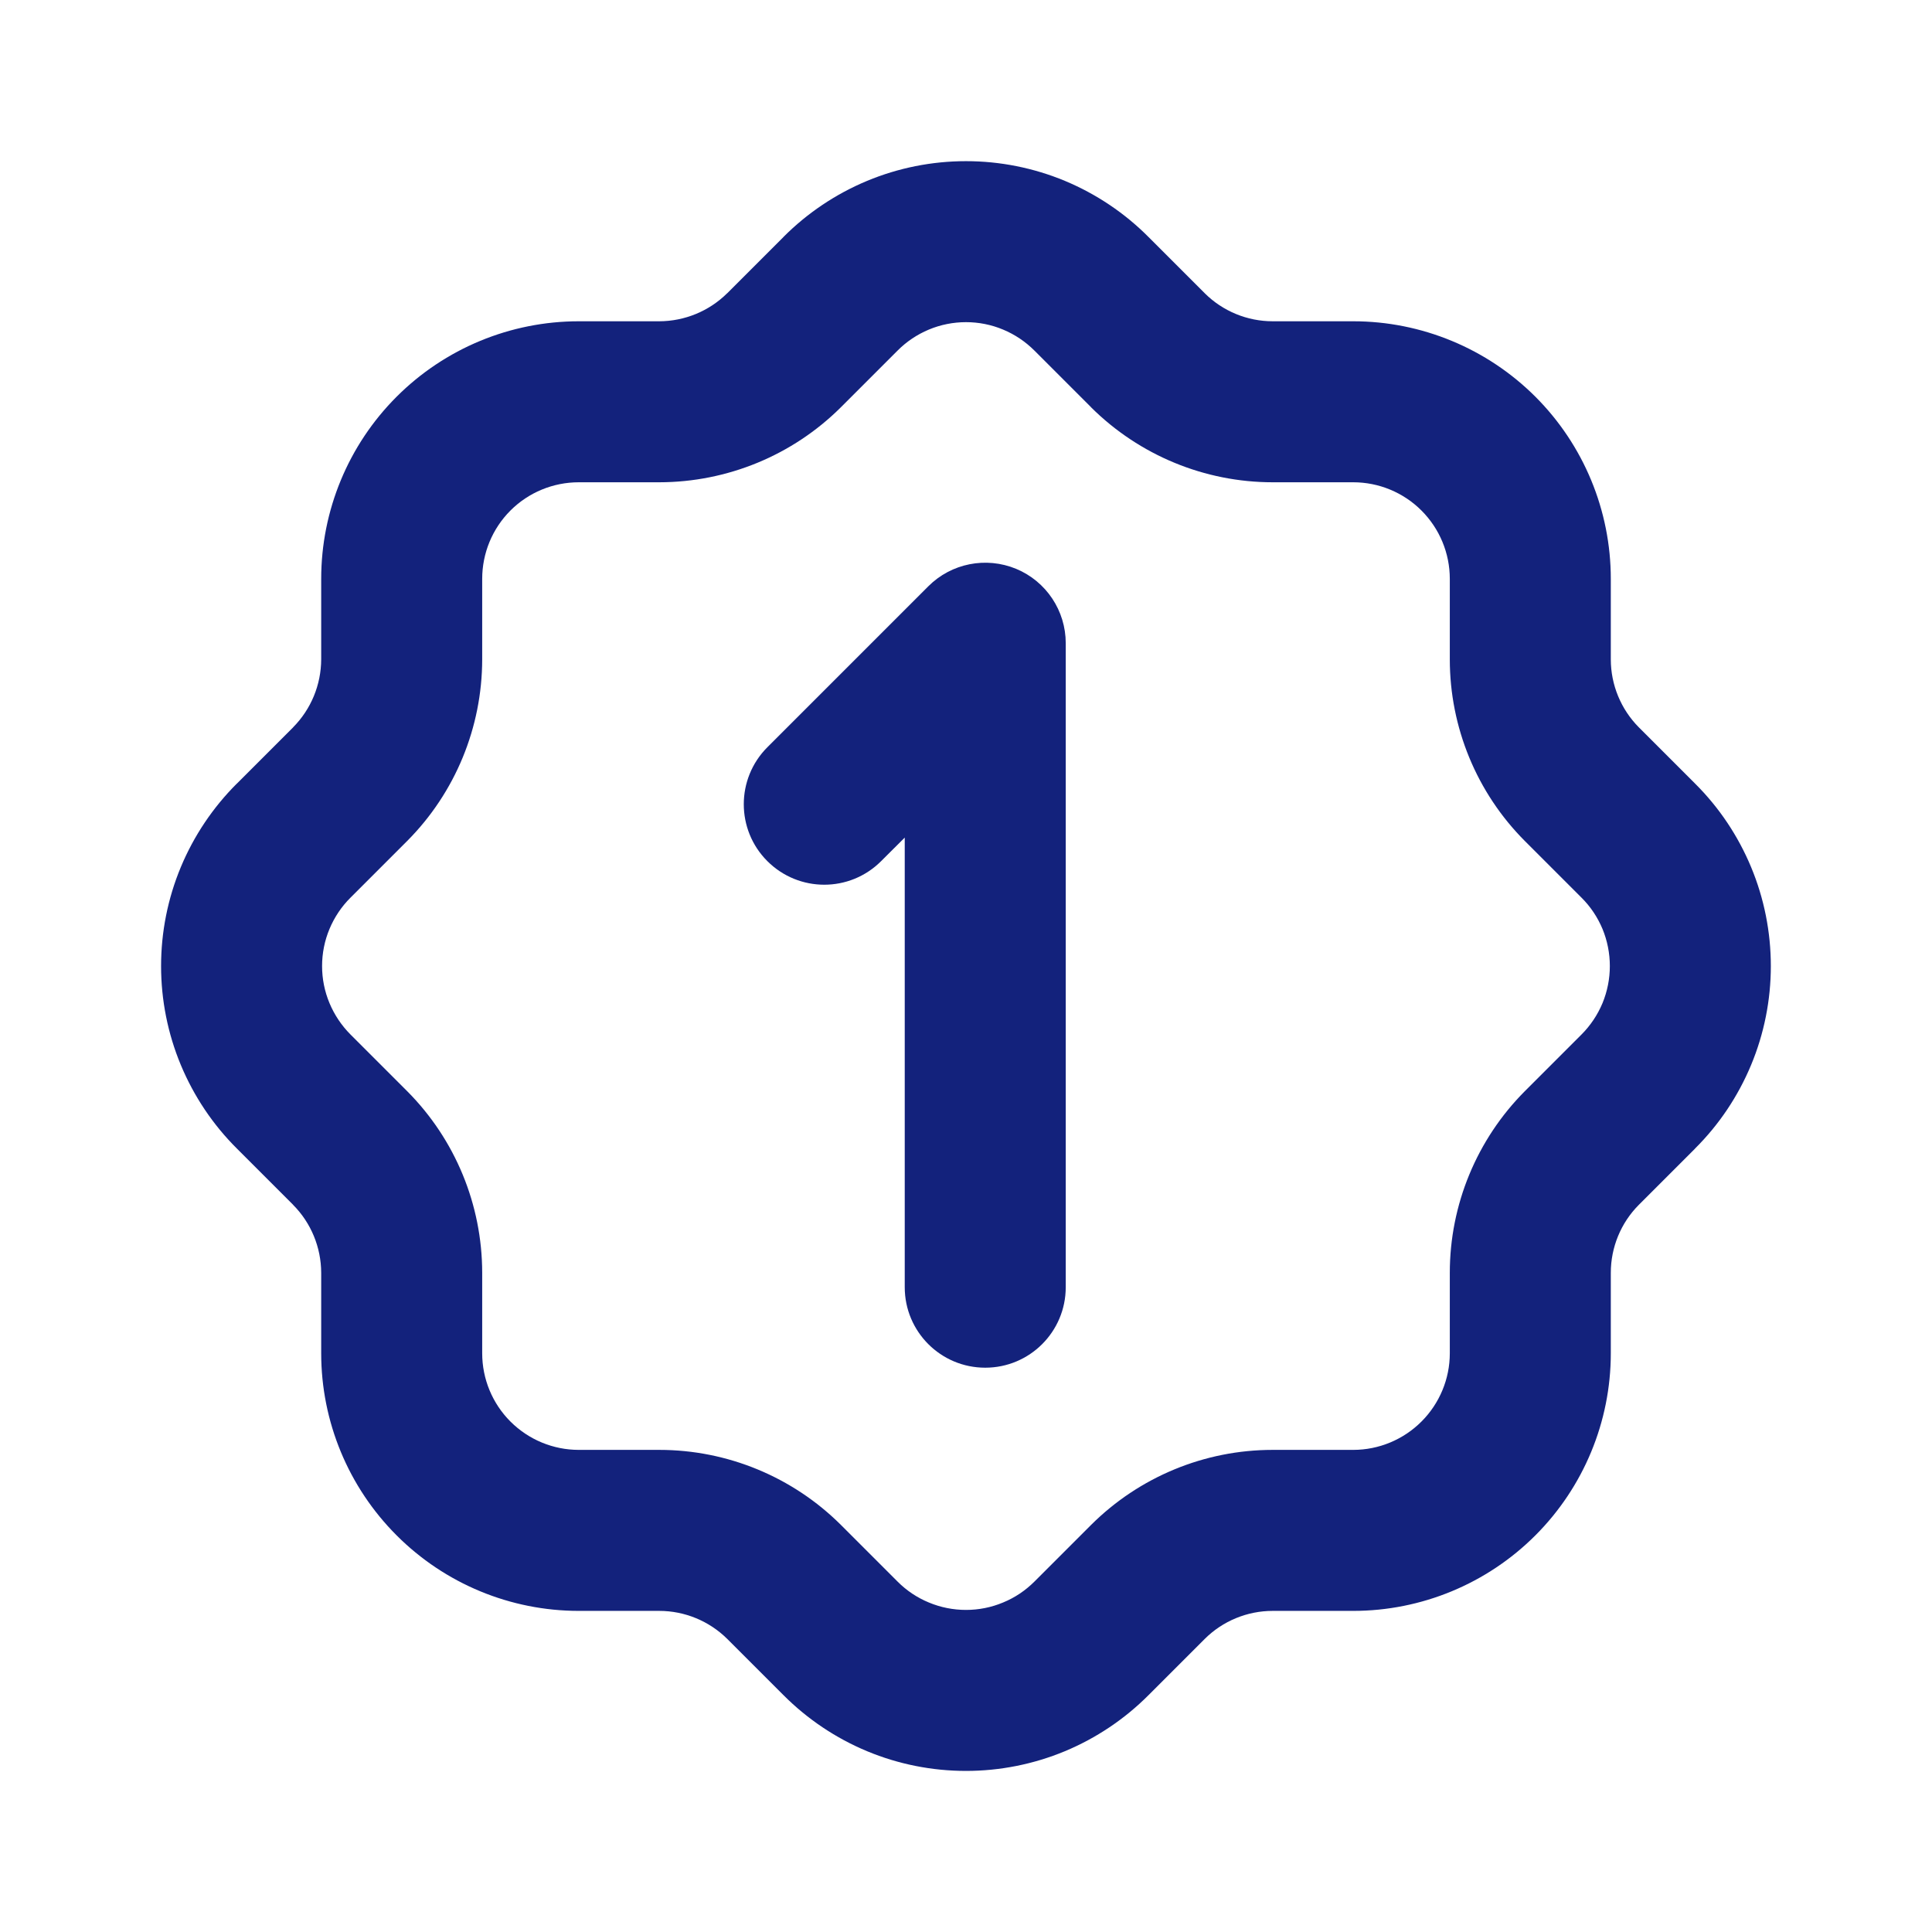
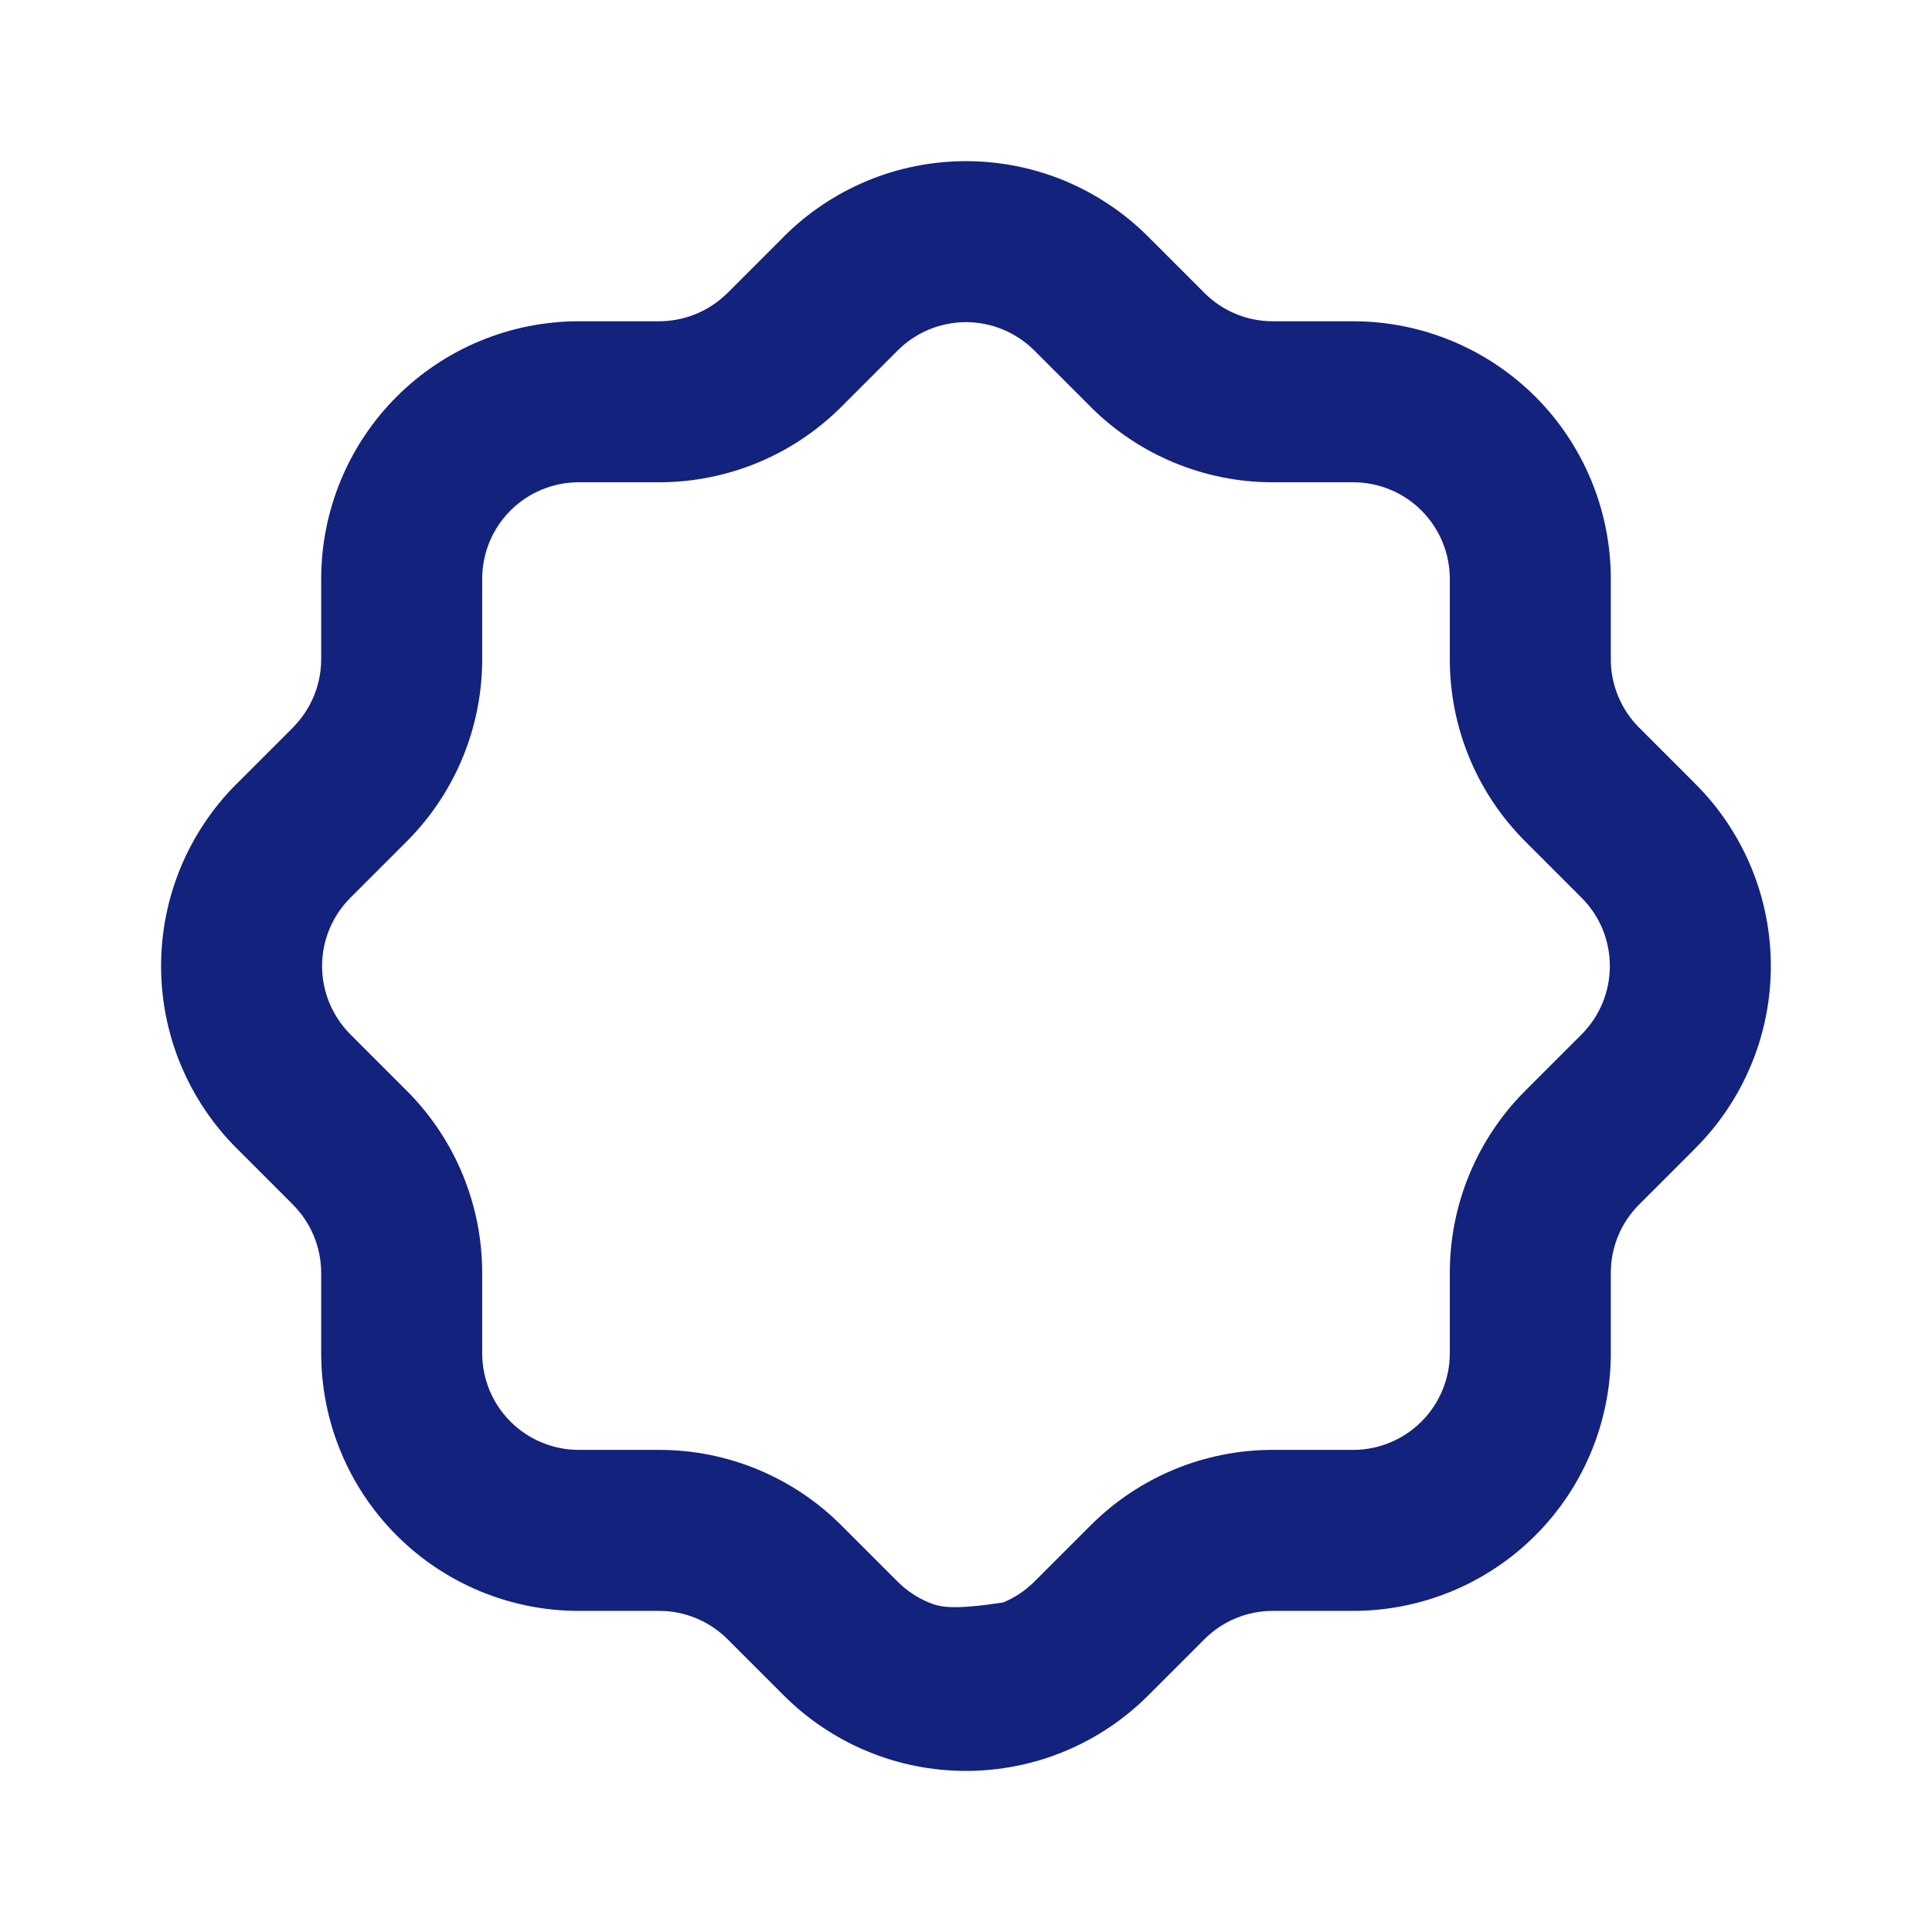
<svg xmlns="http://www.w3.org/2000/svg" width="24" height="24" viewBox="0 0 24 24" fill="none">
  <g id="Information/One">
    <g id="Union">
-       <path d="M13.239 7.99C13.239 7.586 12.996 7.221 12.622 7.066C12.248 6.912 11.818 6.997 11.532 7.283L9.532 9.283C9.142 9.674 9.142 10.307 9.532 10.697C9.923 11.088 10.556 11.088 10.946 10.697L11.239 10.405V15.99C11.239 16.543 11.687 16.99 12.239 16.99C12.791 16.99 13.239 16.543 13.239 15.99V7.99Z" fill="#13227C" />
-       <path fill-rule="evenodd" clip-rule="evenodd" d="M12 2.002C11.578 2.002 11.16 2.085 10.771 2.247C10.382 2.409 10.029 2.646 9.732 2.944L9.731 2.946L9.035 3.642L9.034 3.642C8.809 3.865 8.506 3.99 8.189 3.991H7.19C6.341 3.991 5.527 4.328 4.927 4.928C4.327 5.528 3.99 6.342 3.99 7.191V8.19C3.989 8.507 3.864 8.81 3.641 9.035L3.641 9.036L2.945 9.732L2.943 9.733C2.645 10.03 2.408 10.383 2.246 10.772C2.084 11.161 2.001 11.579 2.001 12.001C2.001 12.422 2.084 12.84 2.246 13.229C2.408 13.618 2.645 13.972 2.944 14.269L2.945 14.27L3.641 14.966L3.641 14.967C3.864 15.191 3.989 15.495 3.99 15.811V16.811C3.99 17.659 4.327 18.473 4.927 19.073C5.527 19.674 6.341 20.011 7.19 20.011H8.189C8.506 20.011 8.81 20.137 9.035 20.36L9.731 21.056L9.732 21.057C10.029 21.355 10.382 21.592 10.771 21.754C11.16 21.916 11.578 21.999 12 21.999C12.421 21.999 12.839 21.916 13.229 21.754C13.617 21.592 13.97 21.356 14.268 21.057L14.269 21.056L14.965 20.36L14.966 20.359C15.19 20.136 15.494 20.011 15.81 20.011H16.81C17.658 20.011 18.472 19.674 19.073 19.073C19.673 18.473 20.01 17.659 20.01 16.811V15.811C20.01 15.495 20.135 15.191 20.358 14.967L20.359 14.966L21.055 14.27L21.056 14.268C21.355 13.971 21.591 13.618 21.753 13.229C21.915 12.84 21.998 12.422 21.998 12.001C21.998 11.579 21.915 11.161 21.753 10.772C21.591 10.383 21.355 10.03 21.056 9.733L21.055 9.732L20.358 9.035C20.135 8.81 20.01 8.506 20.01 8.191V7.191C20.01 6.342 19.673 5.528 19.073 4.928C18.472 4.328 17.658 3.991 16.81 3.991H15.81C15.494 3.991 15.19 3.866 14.966 3.643L14.965 3.642L14.269 2.946L14.268 2.945C13.971 2.646 13.617 2.409 13.229 2.247C12.839 2.085 12.421 2.002 12 2.002ZM11.539 4.094C11.685 4.033 11.842 4.002 12 4.002C12.158 4.002 12.315 4.033 12.46 4.094C12.607 4.155 12.739 4.244 12.851 4.356L12.853 4.358L13.553 5.058L13.554 5.06C14.154 5.656 14.965 5.991 15.81 5.991H16.81C17.128 5.991 17.433 6.117 17.658 6.342C17.883 6.567 18.01 6.872 18.01 7.191V8.191C18.01 9.035 18.344 9.847 18.941 10.446L18.943 10.448L19.643 11.148L19.645 11.15C19.757 11.261 19.846 11.394 19.907 11.54C19.967 11.686 19.998 11.842 19.998 12.001C19.998 12.159 19.967 12.315 19.907 12.461C19.846 12.607 19.757 12.74 19.645 12.852L19.643 12.854L18.943 13.554L18.941 13.556C18.345 14.155 18.01 14.966 18.01 15.811V16.811C18.01 17.129 17.883 17.434 17.658 17.659C17.433 17.884 17.128 18.011 16.81 18.011H15.809C14.964 18.011 14.154 18.346 13.555 18.942L13.553 18.944L12.853 19.644L12.851 19.646C12.739 19.758 12.607 19.847 12.46 19.907C12.315 19.968 12.158 19.999 12 19.999C11.842 19.999 11.685 19.968 11.539 19.907C11.393 19.847 11.26 19.758 11.149 19.646L10.447 18.944L10.445 18.942C9.846 18.346 9.035 18.011 8.19 18.011H7.19C6.871 18.011 6.566 17.884 6.341 17.659C6.116 17.434 5.99 17.129 5.99 16.811L5.99 15.81C5.989 14.965 5.655 14.155 5.059 13.556L4.357 12.854L4.355 12.852C4.243 12.74 4.154 12.607 4.093 12.461C4.032 12.315 4.001 12.159 4.001 12.001C4.001 11.842 4.032 11.686 4.093 11.54C4.154 11.394 4.243 11.261 4.355 11.15L4.357 11.148L5.057 10.448L5.059 10.446C5.655 9.847 5.989 9.036 5.99 8.191V7.191C5.99 6.872 6.116 6.567 6.341 6.342C6.566 6.117 6.871 5.991 7.19 5.991L8.19 5.991C9.035 5.99 9.846 5.656 10.445 5.06L10.447 5.058L11.147 4.358L11.149 4.356C11.26 4.244 11.393 4.155 11.539 4.094Z" fill="#13227C" />
+       <path fill-rule="evenodd" clip-rule="evenodd" d="M12 2.002C11.578 2.002 11.16 2.085 10.771 2.247C10.382 2.409 10.029 2.646 9.732 2.944L9.731 2.946L9.035 3.642L9.034 3.642C8.809 3.865 8.506 3.99 8.189 3.991H7.19C6.341 3.991 5.527 4.328 4.927 4.928C4.327 5.528 3.99 6.342 3.99 7.191V8.19C3.989 8.507 3.864 8.81 3.641 9.035L3.641 9.036L2.945 9.732L2.943 9.733C2.645 10.03 2.408 10.383 2.246 10.772C2.084 11.161 2.001 11.579 2.001 12.001C2.001 12.422 2.084 12.84 2.246 13.229C2.408 13.618 2.645 13.972 2.944 14.269L2.945 14.27L3.641 14.966L3.641 14.967C3.864 15.191 3.989 15.495 3.99 15.811V16.811C3.99 17.659 4.327 18.473 4.927 19.073C5.527 19.674 6.341 20.011 7.19 20.011H8.189C8.506 20.011 8.81 20.137 9.035 20.36L9.731 21.056L9.732 21.057C10.029 21.355 10.382 21.592 10.771 21.754C11.16 21.916 11.578 21.999 12 21.999C12.421 21.999 12.839 21.916 13.229 21.754C13.617 21.592 13.97 21.356 14.268 21.057L14.269 21.056L14.965 20.36L14.966 20.359C15.19 20.136 15.494 20.011 15.81 20.011H16.81C17.658 20.011 18.472 19.674 19.073 19.073C19.673 18.473 20.01 17.659 20.01 16.811V15.811C20.01 15.495 20.135 15.191 20.358 14.967L20.359 14.966L21.055 14.27L21.056 14.268C21.355 13.971 21.591 13.618 21.753 13.229C21.915 12.84 21.998 12.422 21.998 12.001C21.998 11.579 21.915 11.161 21.753 10.772C21.591 10.383 21.355 10.03 21.056 9.733L21.055 9.732L20.358 9.035C20.135 8.81 20.01 8.506 20.01 8.191V7.191C20.01 6.342 19.673 5.528 19.073 4.928C18.472 4.328 17.658 3.991 16.81 3.991H15.81C15.494 3.991 15.19 3.866 14.966 3.643L14.965 3.642L14.269 2.946L14.268 2.945C13.971 2.646 13.617 2.409 13.229 2.247C12.839 2.085 12.421 2.002 12 2.002ZM11.539 4.094C11.685 4.033 11.842 4.002 12 4.002C12.158 4.002 12.315 4.033 12.46 4.094C12.607 4.155 12.739 4.244 12.851 4.356L12.853 4.358L13.553 5.058L13.554 5.06C14.154 5.656 14.965 5.991 15.81 5.991H16.81C17.128 5.991 17.433 6.117 17.658 6.342C17.883 6.567 18.01 6.872 18.01 7.191V8.191C18.01 9.035 18.344 9.847 18.941 10.446L18.943 10.448L19.643 11.148L19.645 11.15C19.757 11.261 19.846 11.394 19.907 11.54C19.967 11.686 19.998 11.842 19.998 12.001C19.998 12.159 19.967 12.315 19.907 12.461C19.846 12.607 19.757 12.74 19.645 12.852L19.643 12.854L18.943 13.554L18.941 13.556C18.345 14.155 18.01 14.966 18.01 15.811V16.811C18.01 17.129 17.883 17.434 17.658 17.659C17.433 17.884 17.128 18.011 16.81 18.011H15.809C14.964 18.011 14.154 18.346 13.555 18.942L13.553 18.944L12.853 19.644L12.851 19.646C12.739 19.758 12.607 19.847 12.46 19.907C11.842 19.999 11.685 19.968 11.539 19.907C11.393 19.847 11.26 19.758 11.149 19.646L10.447 18.944L10.445 18.942C9.846 18.346 9.035 18.011 8.19 18.011H7.19C6.871 18.011 6.566 17.884 6.341 17.659C6.116 17.434 5.99 17.129 5.99 16.811L5.99 15.81C5.989 14.965 5.655 14.155 5.059 13.556L4.357 12.854L4.355 12.852C4.243 12.74 4.154 12.607 4.093 12.461C4.032 12.315 4.001 12.159 4.001 12.001C4.001 11.842 4.032 11.686 4.093 11.54C4.154 11.394 4.243 11.261 4.355 11.15L4.357 11.148L5.057 10.448L5.059 10.446C5.655 9.847 5.989 9.036 5.99 8.191V7.191C5.99 6.872 6.116 6.567 6.341 6.342C6.566 6.117 6.871 5.991 7.19 5.991L8.19 5.991C9.035 5.99 9.846 5.656 10.445 5.06L10.447 5.058L11.147 4.358L11.149 4.356C11.26 4.244 11.393 4.155 11.539 4.094Z" fill="#13227C" />
    </g>
  </g>
</svg>